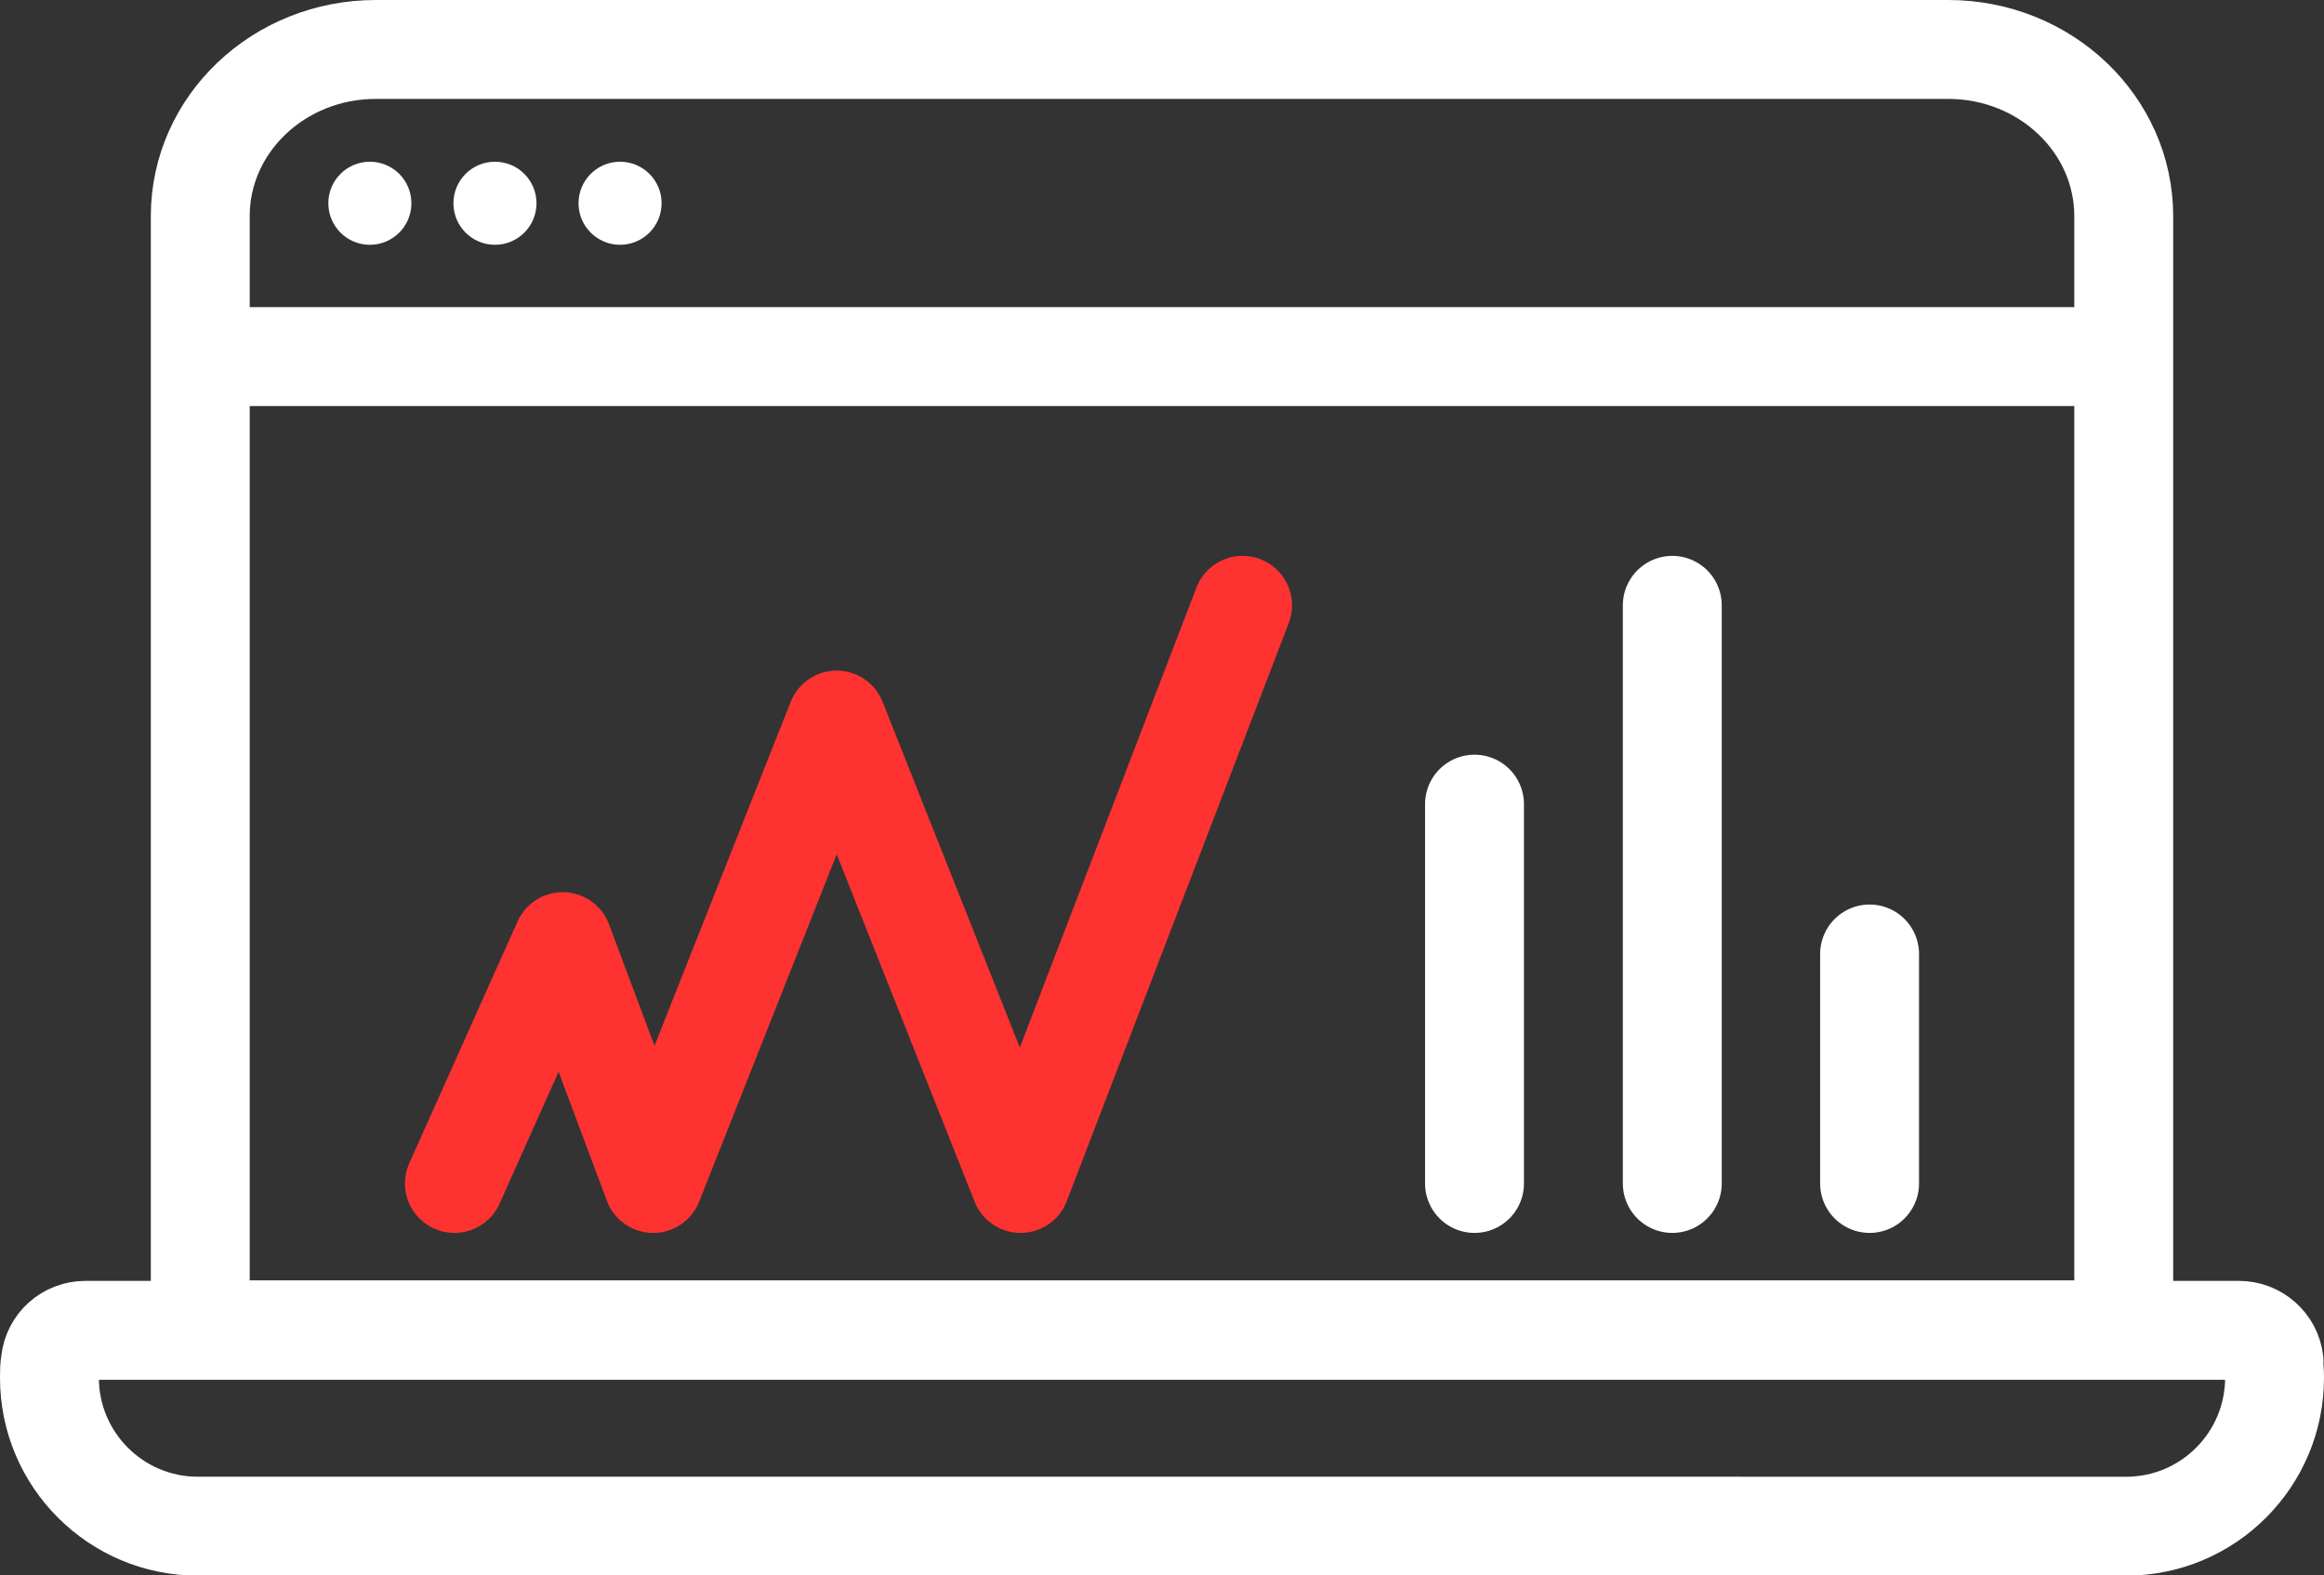
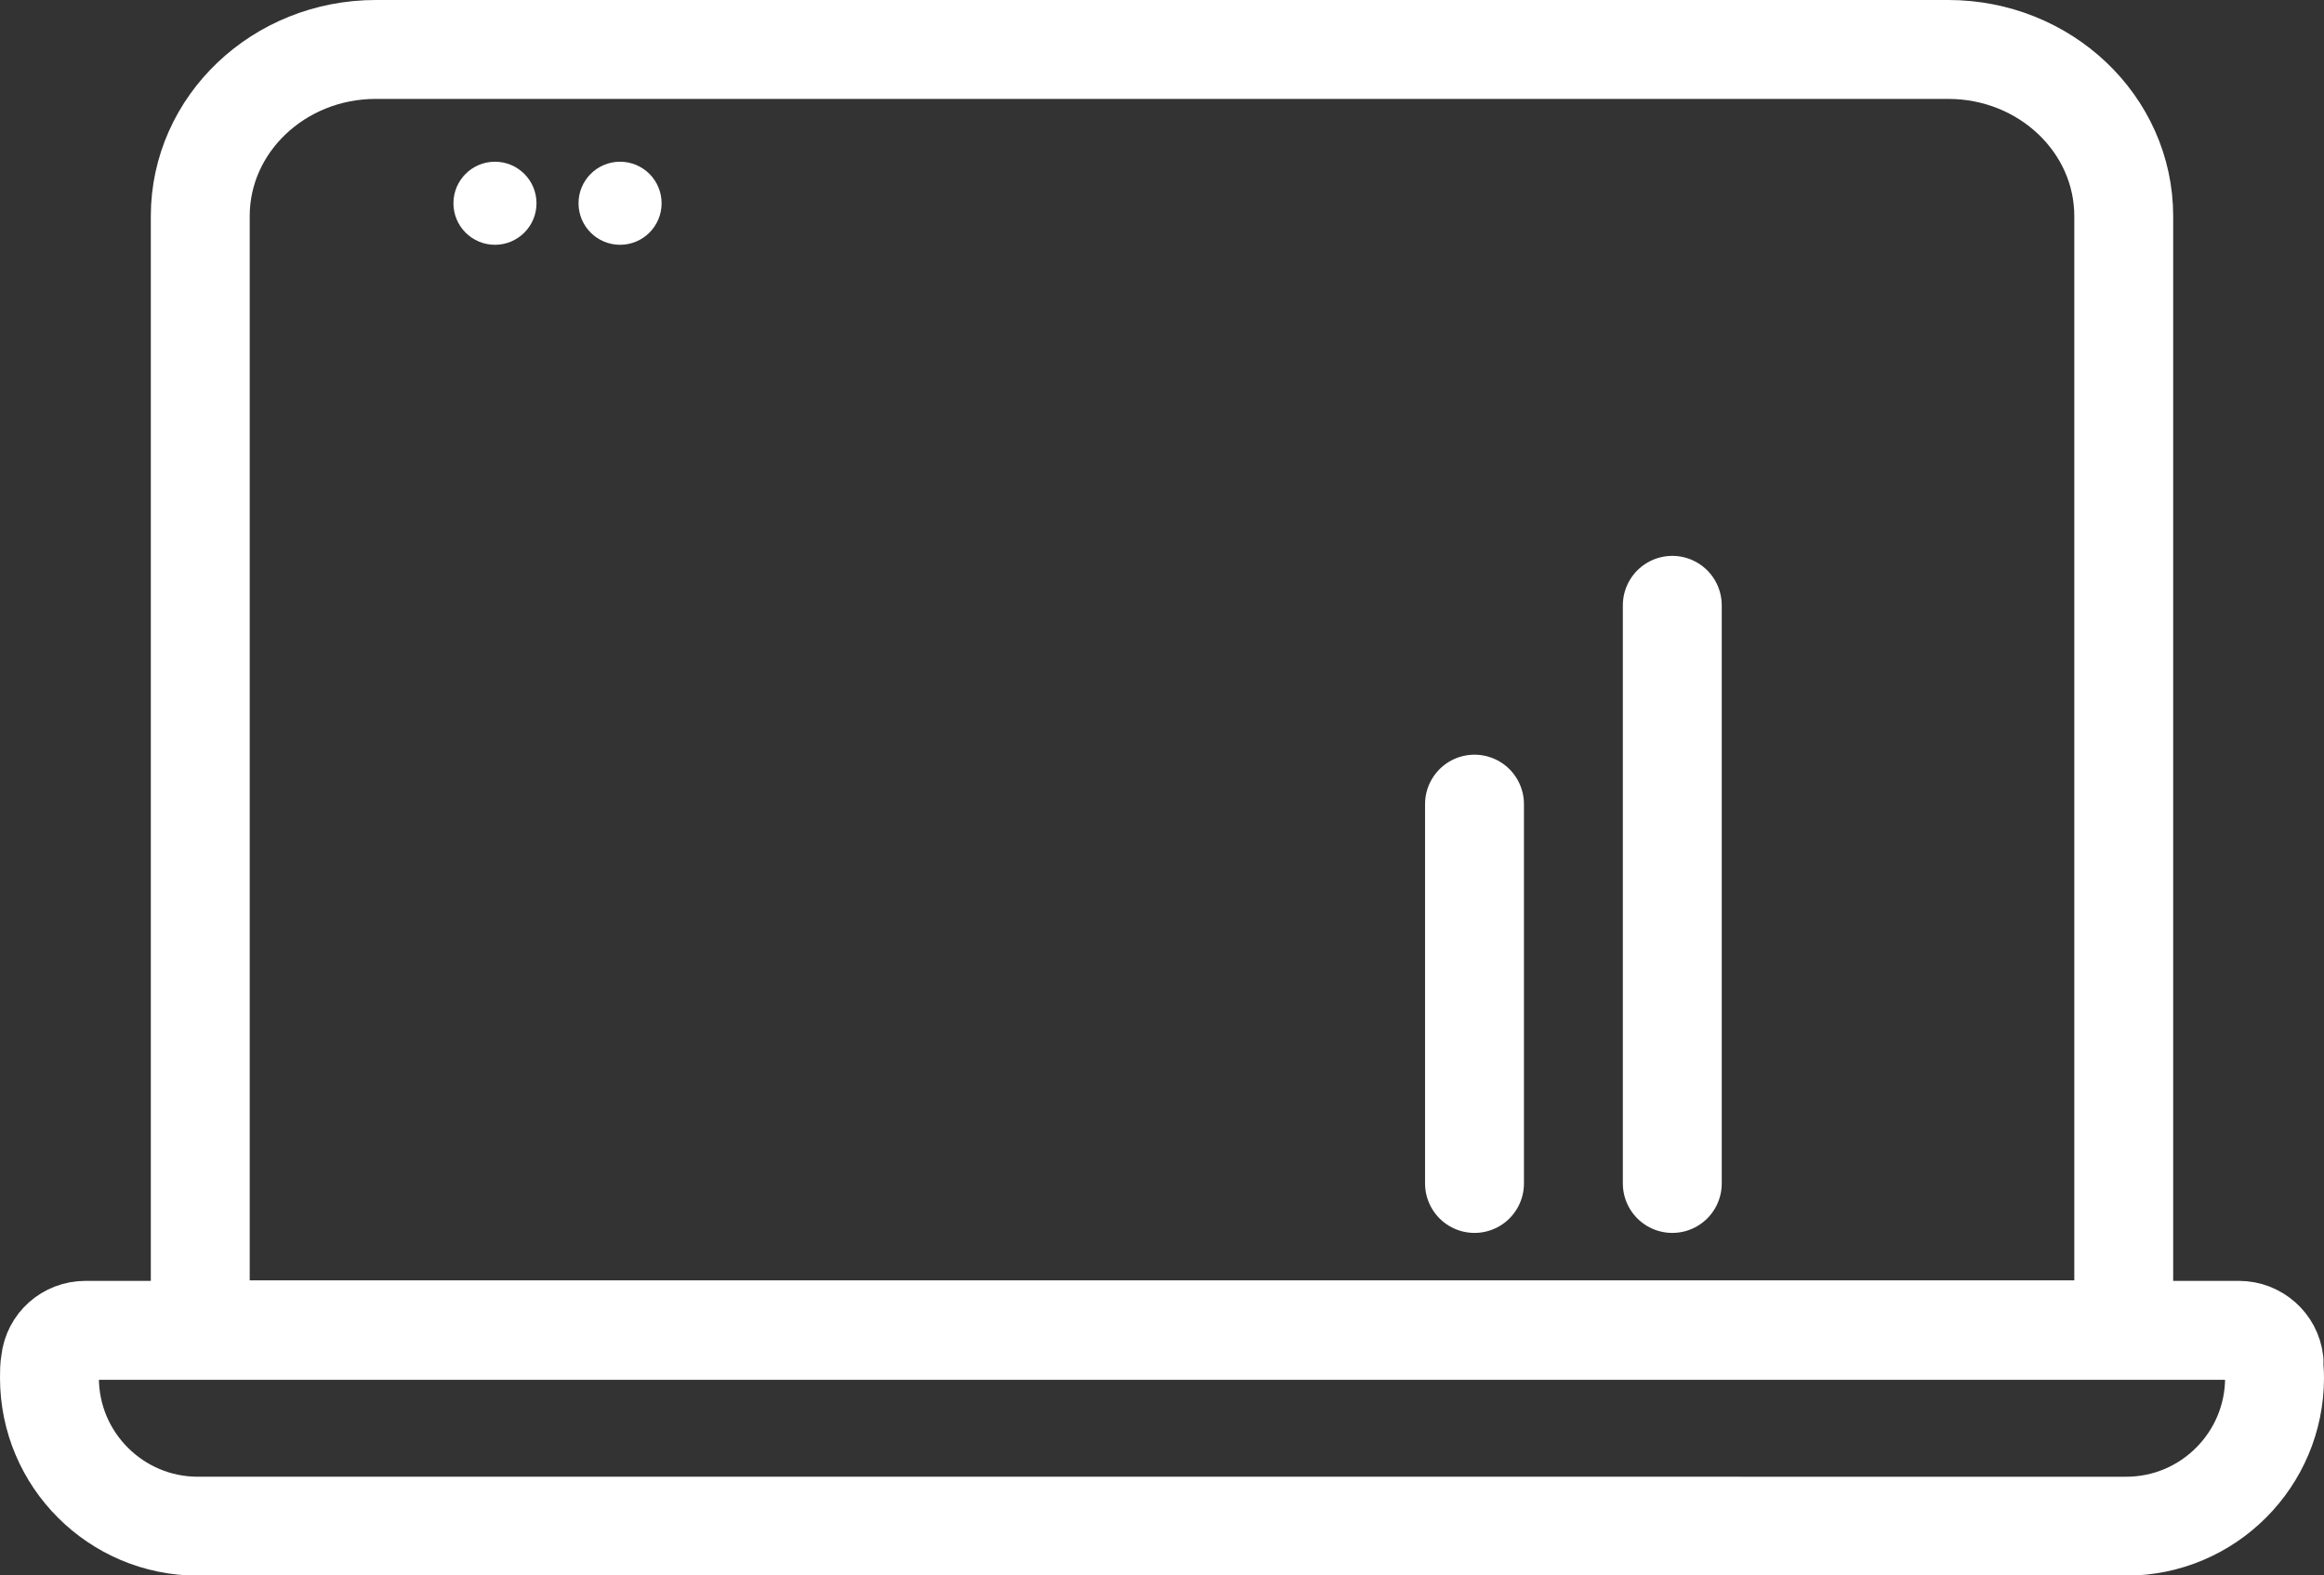
<svg xmlns="http://www.w3.org/2000/svg" id="Layer_2" viewBox="0 0 47 31.85">
  <rect x="0" y="0" width="47" height="31.85" fill="#333333" stroke="none" />
  <defs>
    <style>.cls-1{fill:#fff;}.cls-2{stroke:#fff;}.cls-2,.cls-3{fill:none;stroke-linecap:round;stroke-linejoin:round;stroke-width:2px;}.cls-3{stroke:#ff3232;}</style>
  </defs>
  <g id="Layer_1-2">
    <g>
      <g>
-         <circle class="cls-1" cx="7.48" cy="4.11" r=".84" />
        <circle class="cls-1" cx="10.01" cy="4.11" r=".84" />
        <circle class="cls-1" cx="12.54" cy="4.11" r=".84" />
      </g>
      <g>
        <path class="cls-2" d="m45.98,27.53c.01.11.02.22.02.33,0,1.65-1.34,3-3,3H4c-1.65,0-3-1.34-3-3,0-.11,0-.22.02-.33.04-.36.34-.63.71-.63h43.55c.36,0,.67.27.71.63h0Z" />
        <path class="cls-2" d="m42.95,26.89H4.05V4.37c0-1.86,1.59-3.37,3.55-3.37h31.8c1.96,0,3.55,1.51,3.55,3.37v22.52Z" />
      </g>
-       <line class="cls-2" x1="4.5" y1="7.21" x2="42.5" y2="7.21" />
      <g>
        <line class="cls-2" x1="29.82" y1="23.93" x2="29.82" y2="16.26" />
        <line class="cls-2" x1="33.82" y1="23.93" x2="33.82" y2="12.24" />
-         <line class="cls-2" x1="37.81" y1="23.93" x2="37.81" y2="19.29" />
      </g>
-       <polyline class="cls-3" points="9.19 23.93 11.38 19.04 13.21 23.93 16.92 14.56 20.64 23.93 25.13 12.24" />
    </g>
  </g>
</svg>